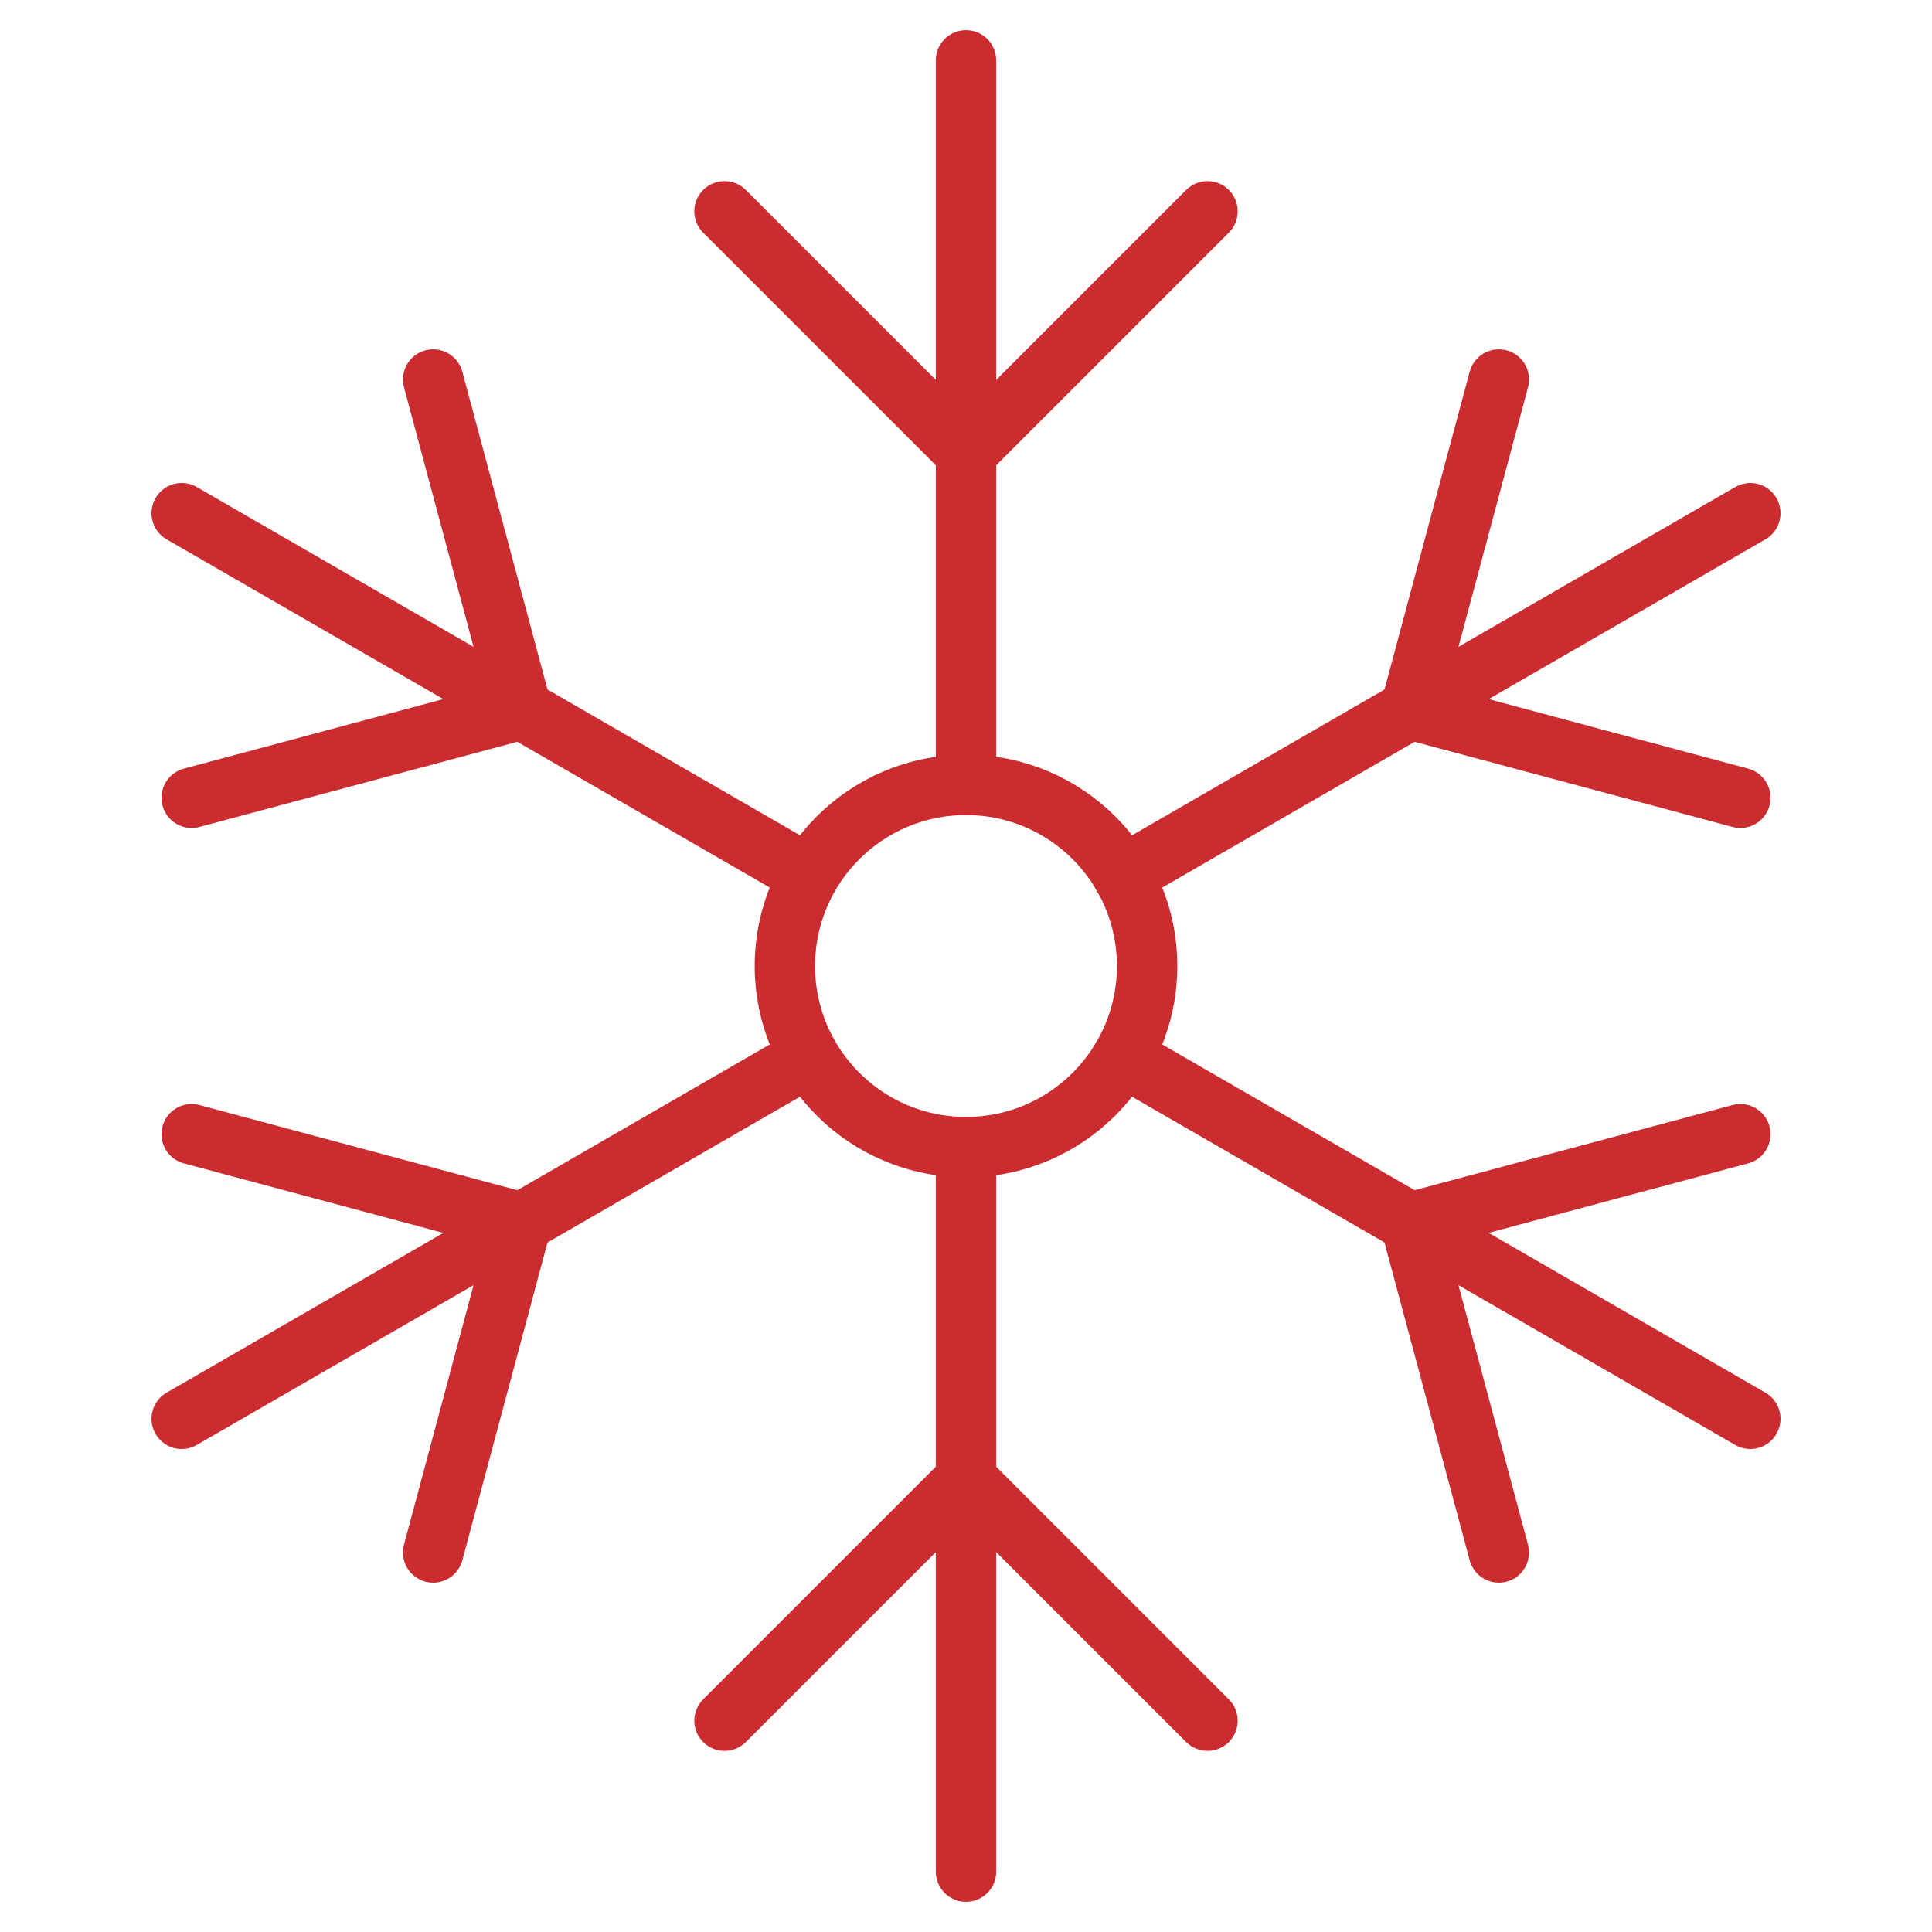
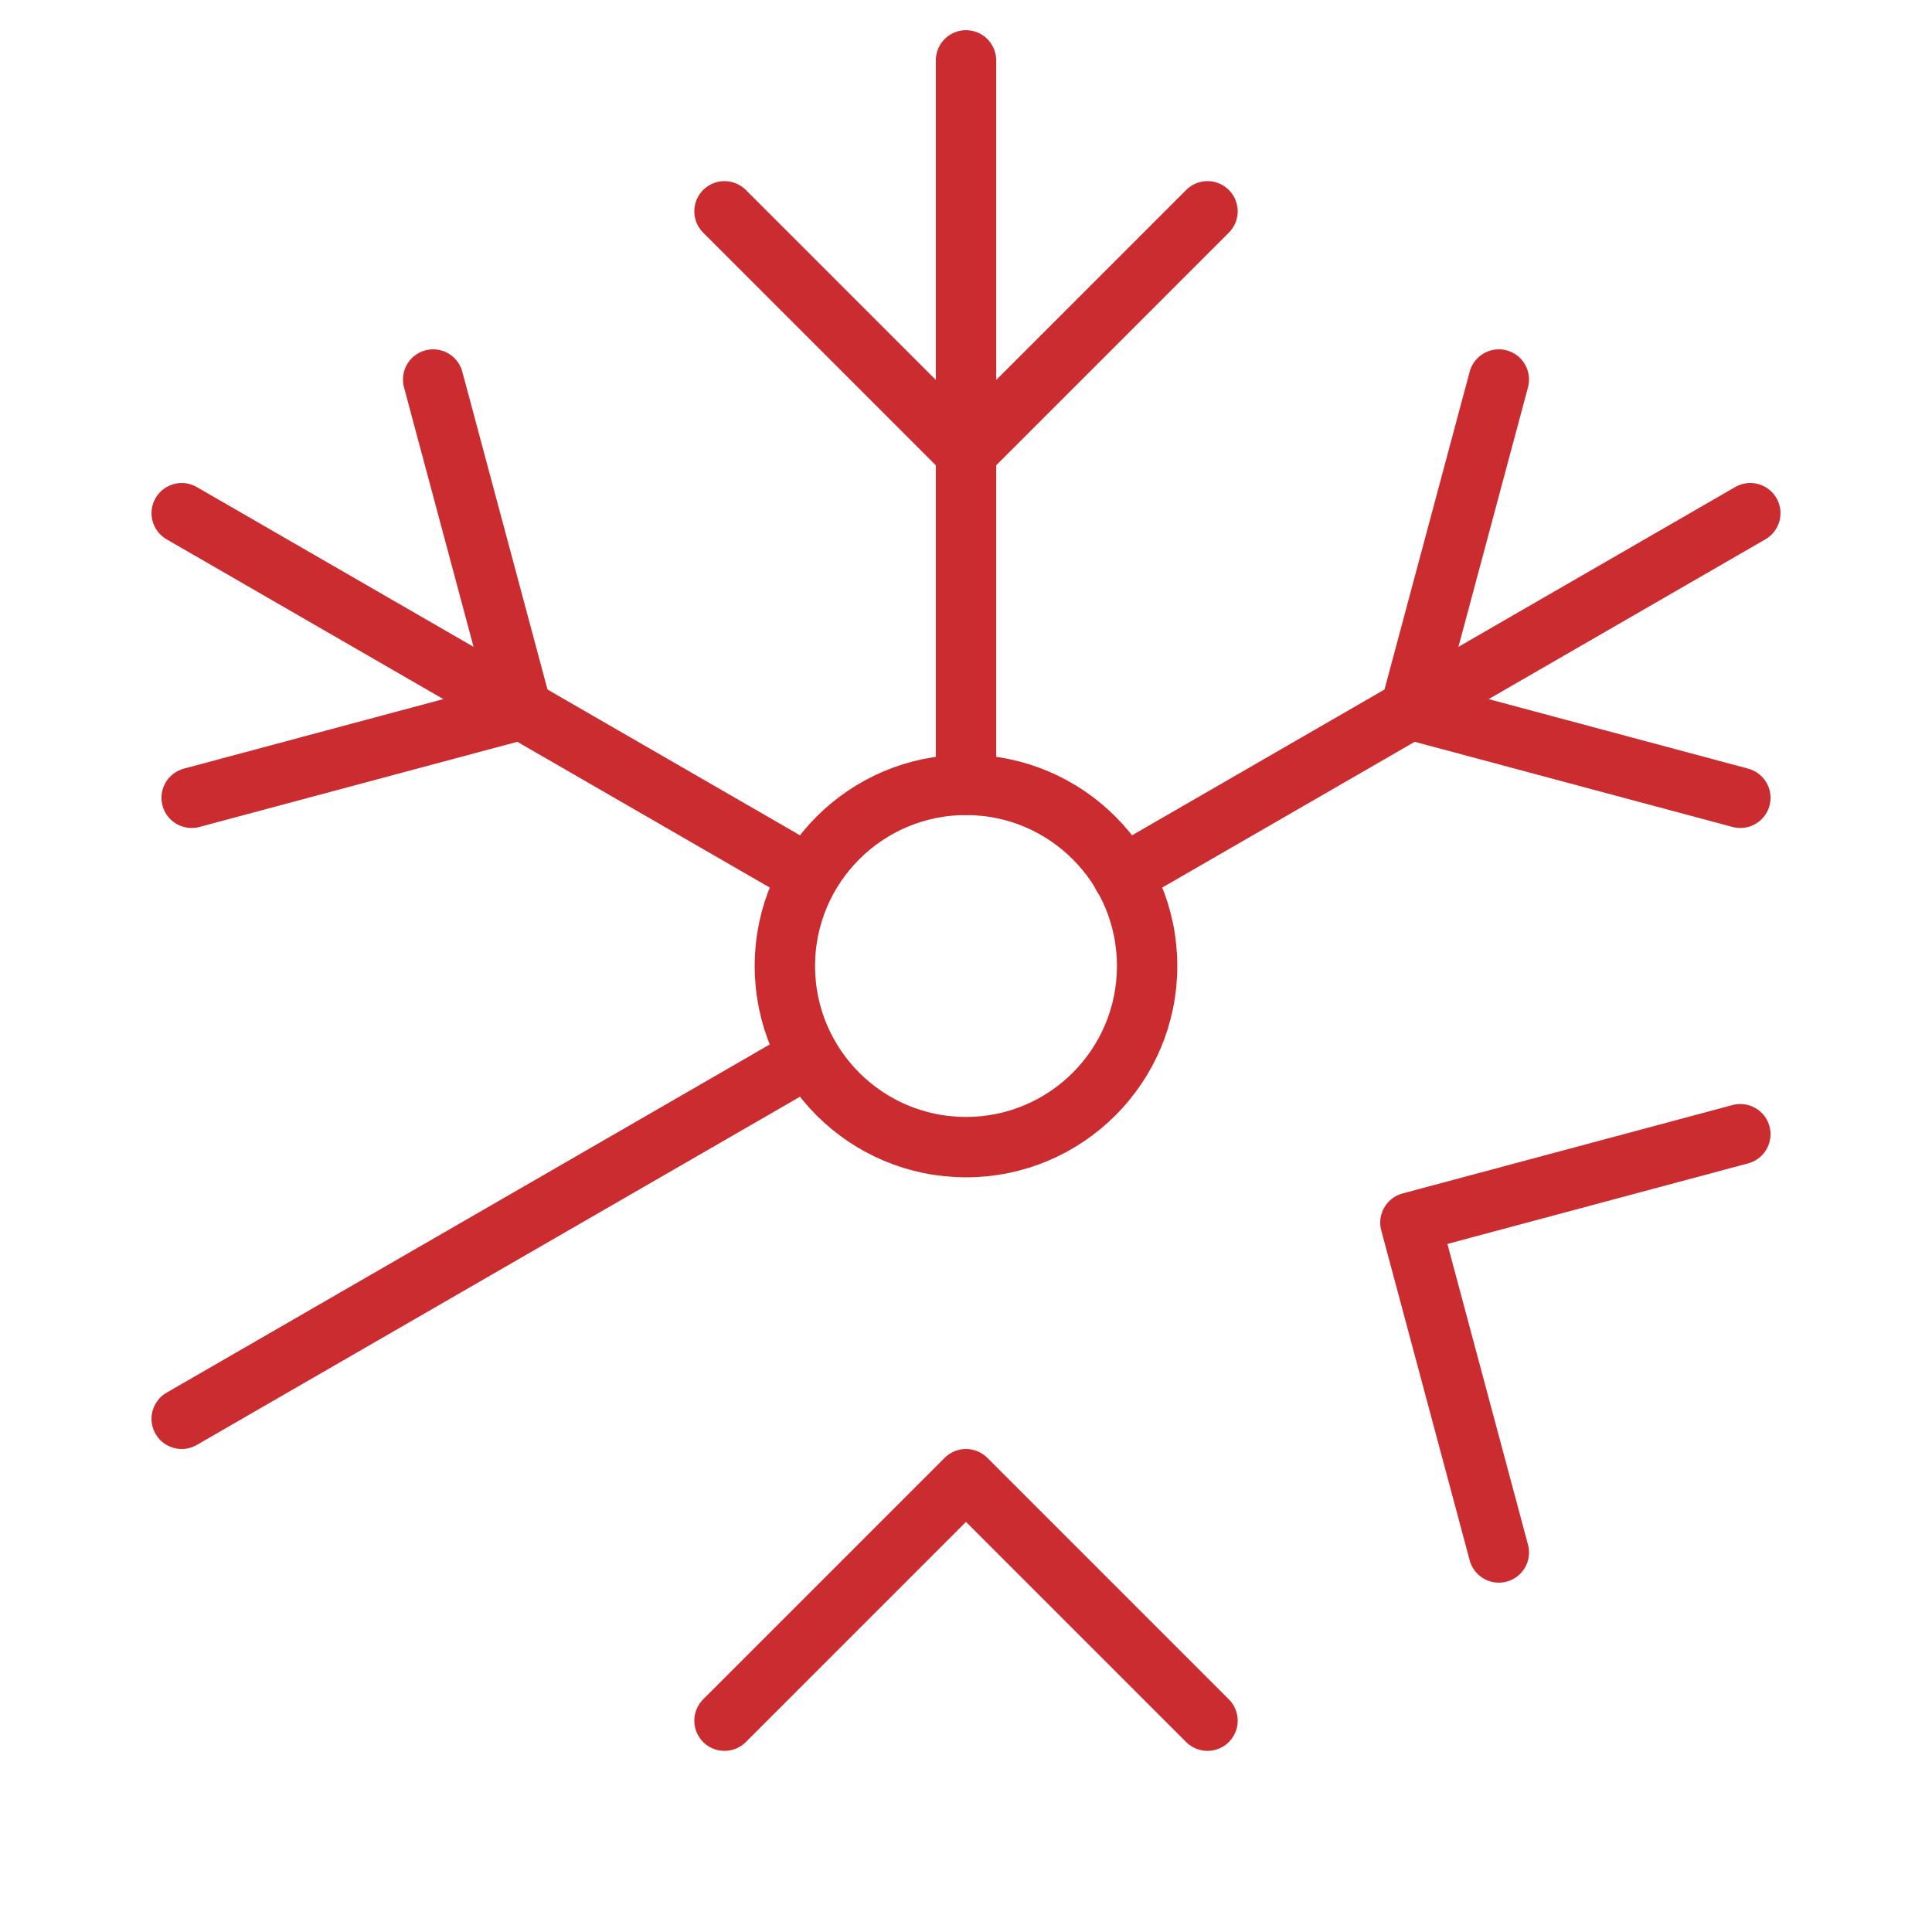
<svg xmlns="http://www.w3.org/2000/svg" viewBox="0 0 64 64">
  <title>snow</title>
  <g stroke-linecap="round" stroke-width="2" fill="none" stroke="#cb2c30" stroke-linejoin="round" class="nc-icon-wrapper">
-     <line x1="32" y1="38" x2="32" y2="62" />
    <line x1="32" y1="2" x2="32" y2="26" />
-     <line x1="37.192" y1="34.998" x2="57.981" y2="47" />
    <line x1="6.019" y1="17" x2="26.79" y2="28.992" />
    <line x1="26.796" y1="35.005" x2="6.019" y2="47" />
    <line x1="57.981" y1="17" x2="37.19" y2="29.004" />
    <polyline points="24,7 32,15 40,7 " />
    <polyline points="6.349,26.428 17.278,23.5 14.349,12.572 " />
-     <polyline points="14.349,51.428 17.278,40.5 6.349,37.572 " />
    <polyline points="40,57 32,49 24,57 " />
    <polyline points="57.651,37.572 46.722,40.5 49.651,51.428 " />
    <polyline points="49.651,12.572 46.722,23.5 57.651,26.428 " />
    <circle cx="32" cy="32" r="6" stroke="#cb2c30" />
  </g>
</svg>